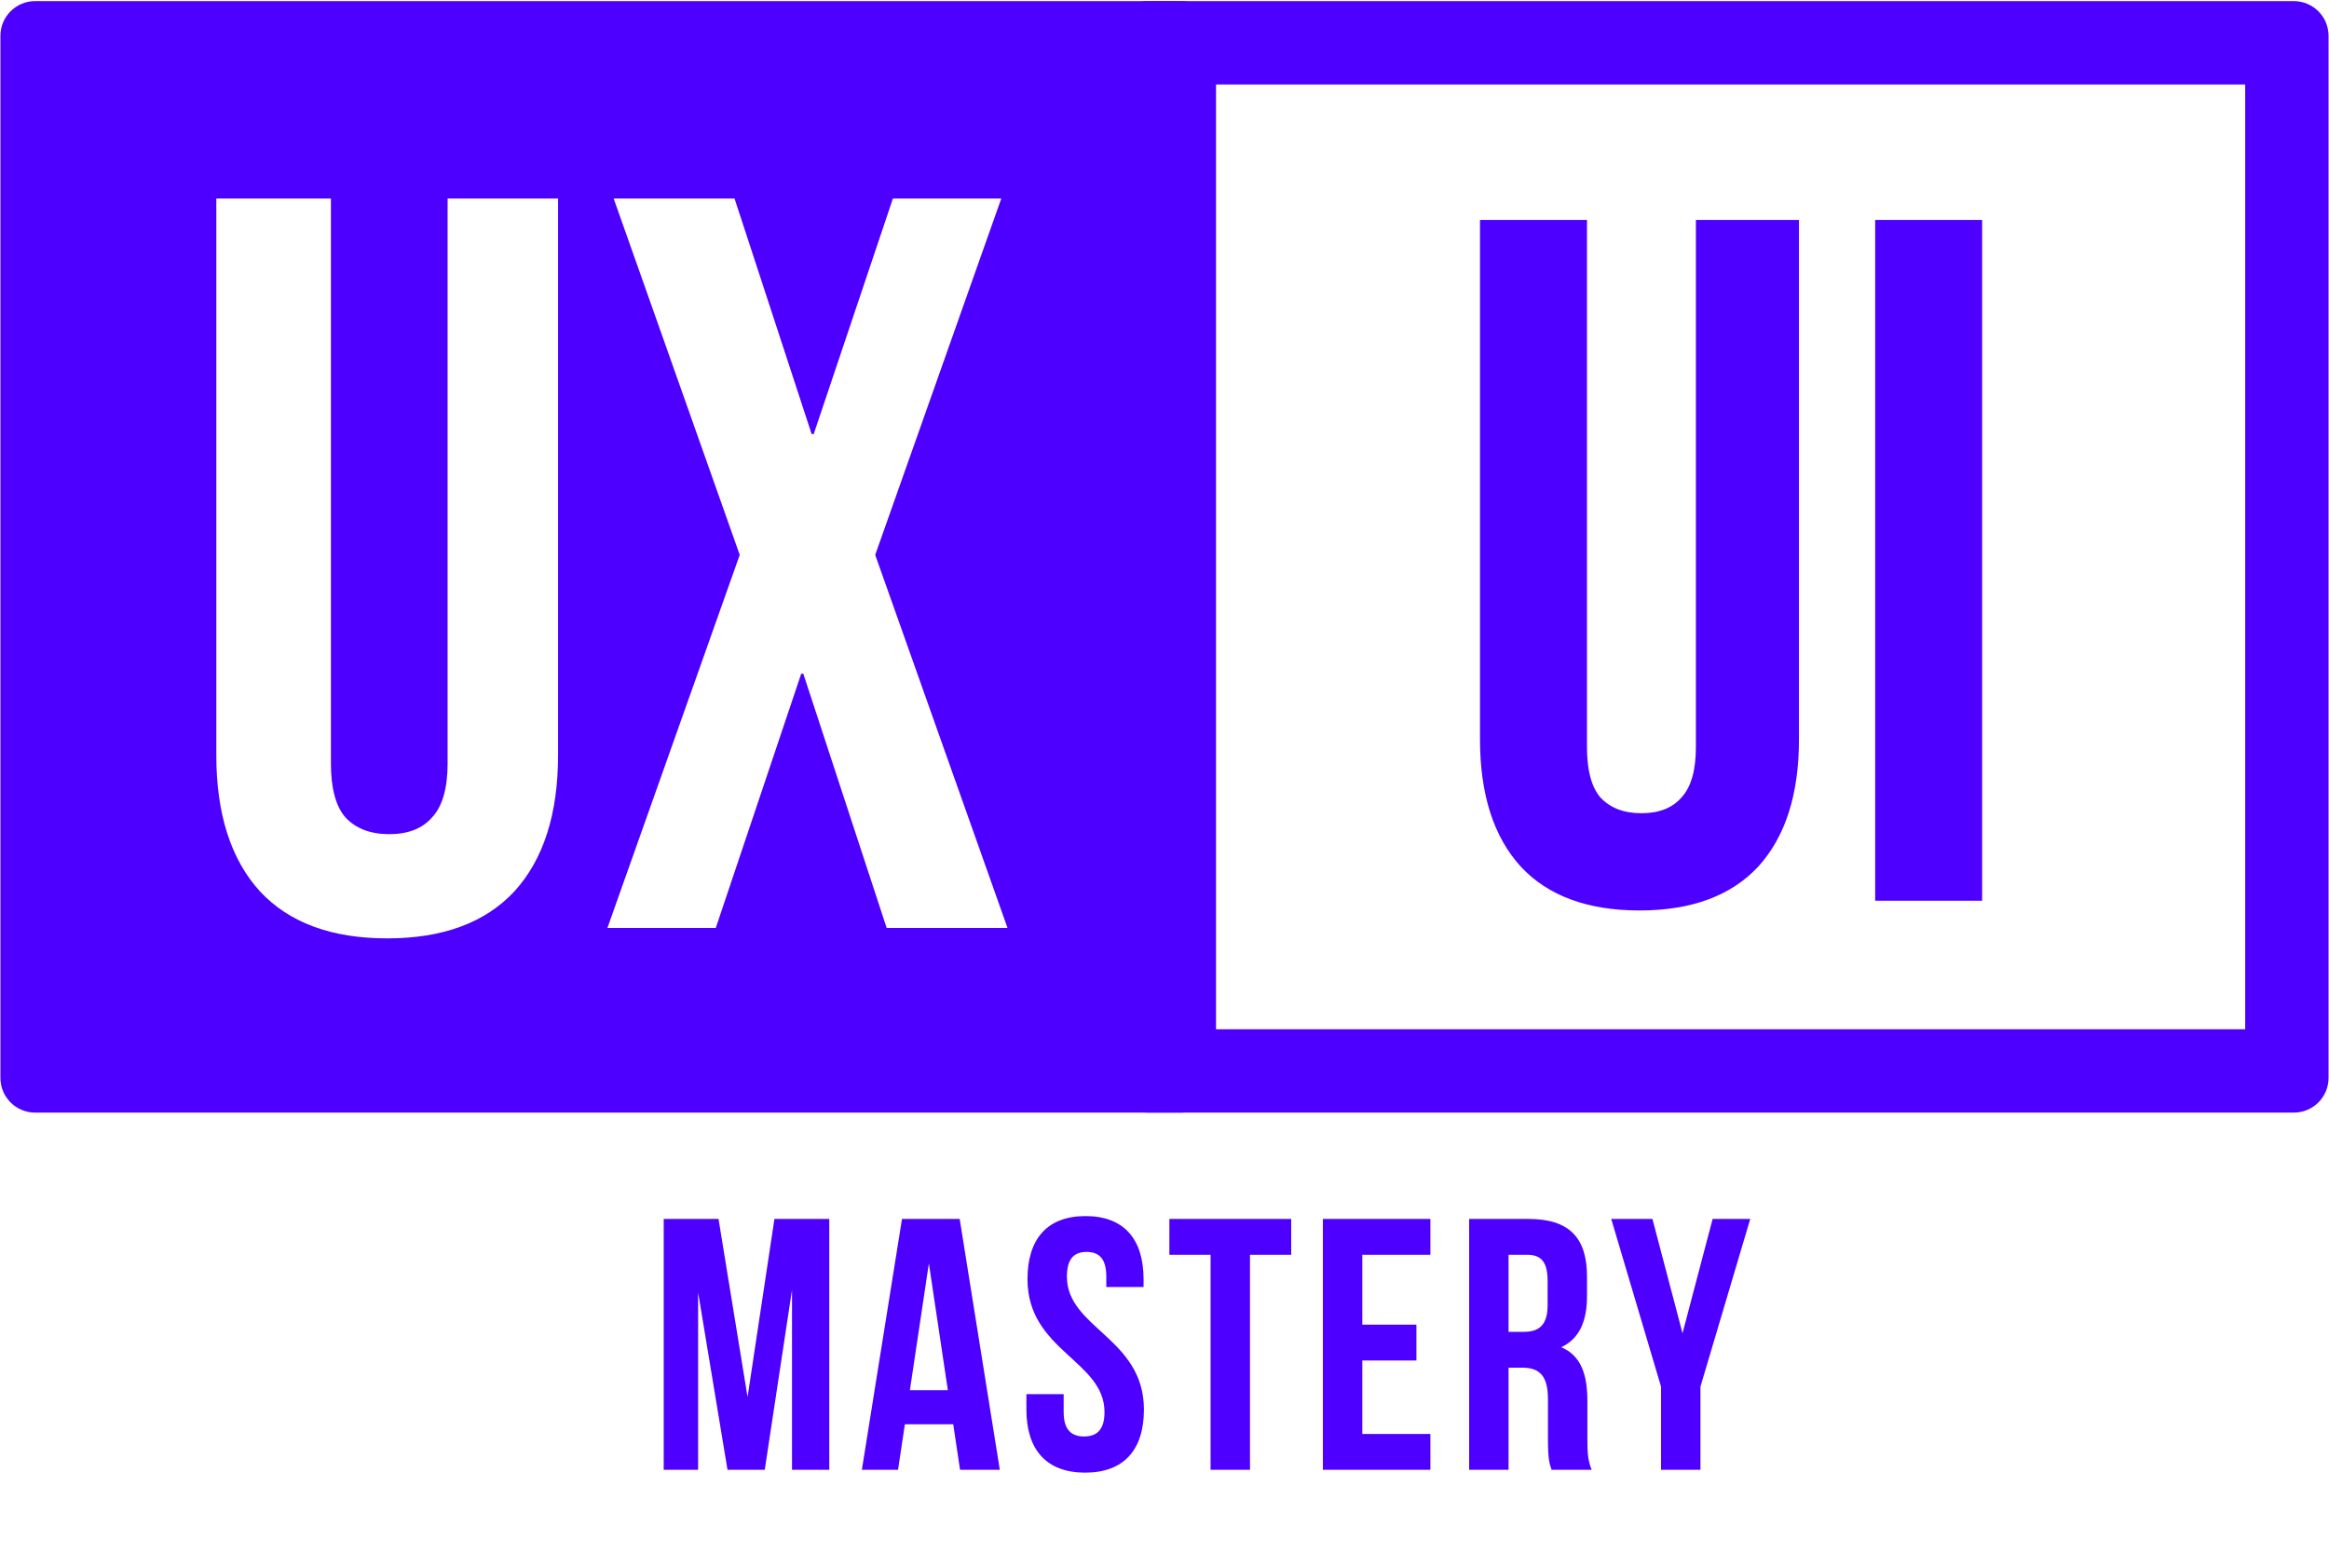
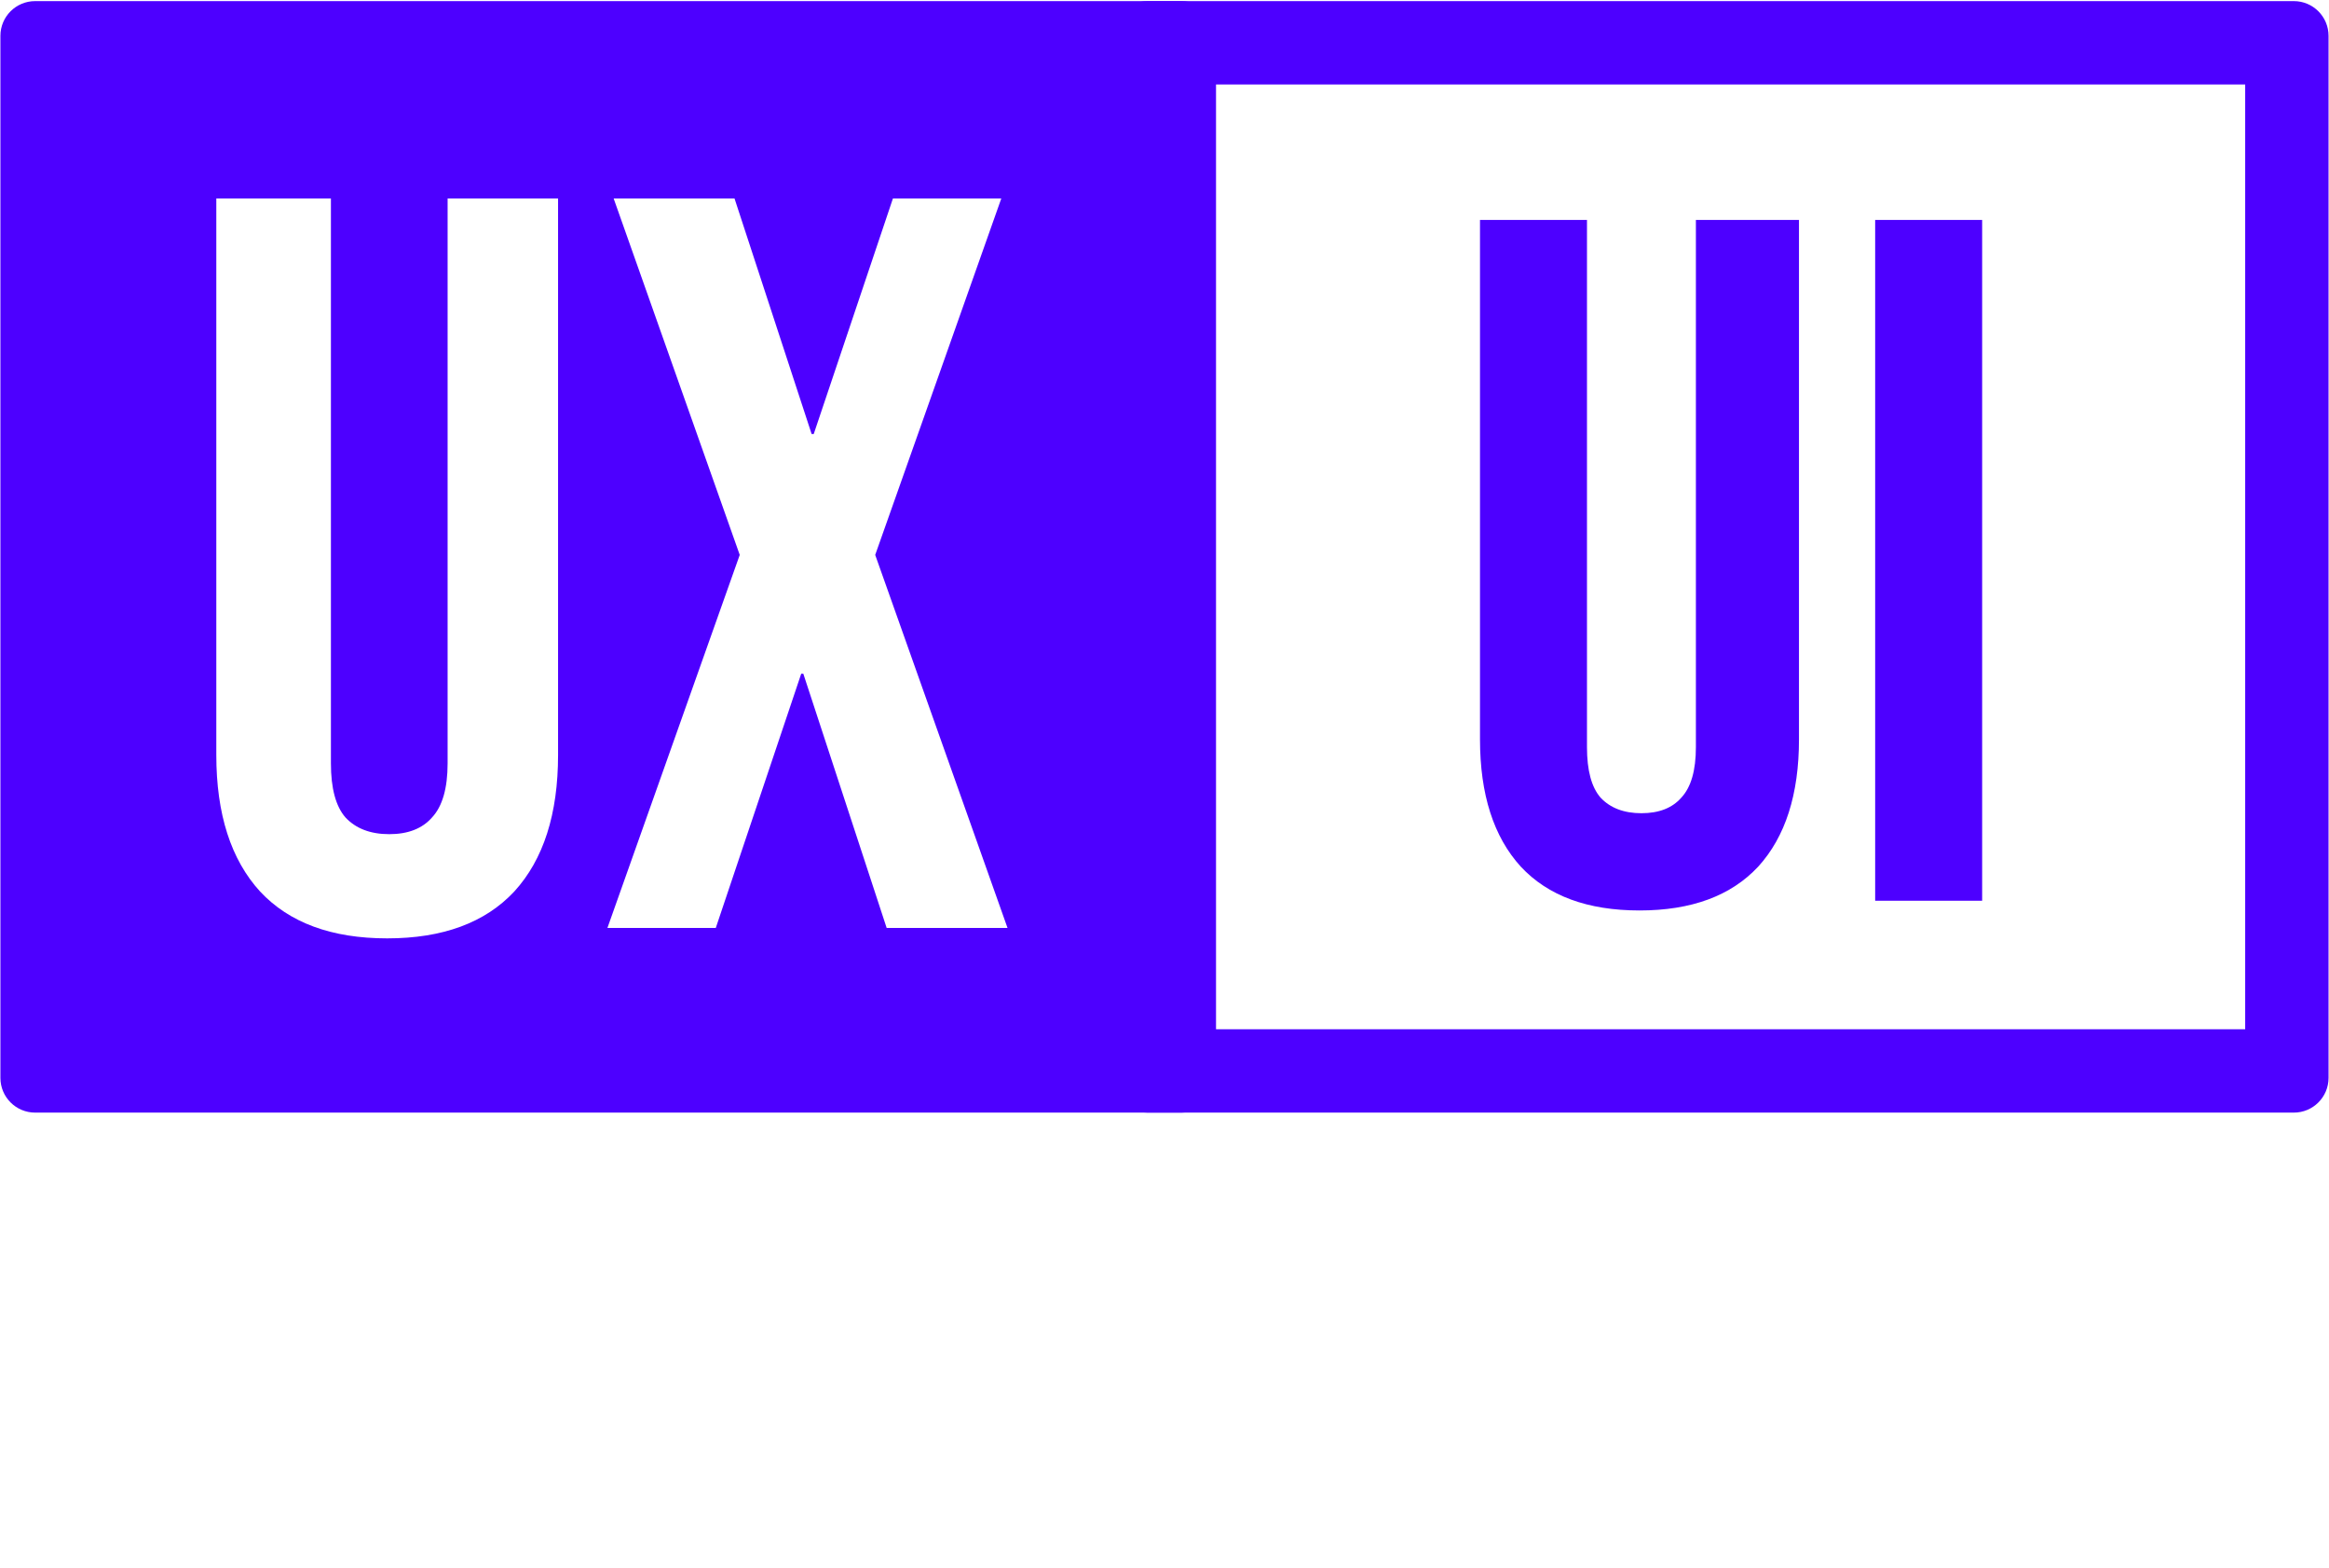
<svg xmlns="http://www.w3.org/2000/svg" width="153" height="103" viewBox="0 0 153 103" fill="none">
  <path fill-rule="evenodd" clip-rule="evenodd" d="M2.309 0.073C1.048 0.073 0.027 1.095 0.027 2.355V70.805C0.027 72.065 1.048 73.086 2.309 73.086H77.603C78.863 73.086 79.885 72.065 79.885 70.805V2.355C79.885 1.095 78.863 0.073 77.603 0.073H2.309ZM17.084 58.56C19.001 60.613 21.785 61.64 25.435 61.64C29.086 61.64 31.869 60.613 33.786 58.56C35.703 56.461 36.661 53.472 36.661 49.593V13.041H29.405V50.141C29.405 51.783 29.063 52.97 28.379 53.7C27.74 54.43 26.804 54.795 25.572 54.795C24.34 54.795 23.382 54.43 22.697 53.7C22.058 52.97 21.739 51.783 21.739 50.141V13.041H14.21V49.593C14.21 53.472 15.168 56.461 17.084 58.56ZM40.314 13.041L48.596 36.451L39.903 60.956H47.022L52.635 44.254H52.772L58.248 60.956H66.188L57.495 36.451L65.777 13.041H58.658L53.456 28.511H53.319L48.254 13.041H40.314Z" fill="#4D00FF" />
  <path fill-rule="evenodd" clip-rule="evenodd" d="M78.588 67.61V5.549H147.494V67.61H78.588ZM73.112 2.355C73.112 1.095 74.134 0.073 75.394 0.073H150.689C151.949 0.073 152.97 1.095 152.97 2.355V70.805C152.97 72.065 151.949 73.086 150.689 73.086H75.394C74.134 73.086 73.112 72.065 73.112 70.805V2.355ZM99.91 56.933C101.698 58.849 104.297 59.807 107.704 59.807C111.111 59.807 113.709 58.849 115.498 56.933C117.287 54.973 118.181 52.184 118.181 48.563V14.448H111.409V49.075C111.409 50.608 111.09 51.715 110.451 52.397C109.855 53.078 108.982 53.419 107.832 53.419C106.682 53.419 105.787 53.078 105.148 52.397C104.552 51.715 104.254 50.608 104.254 49.075V14.448H97.226V48.563C97.226 52.184 98.121 54.973 99.91 56.933ZM130.214 14.448H123.186V59.169H130.214V14.448Z" fill="#4D00FF" />
-   <path d="M47.203 80.071L49.11 91.77L50.875 80.071H54.477V96.548H52.029V84.732L50.24 96.548H47.792L45.862 84.897V96.548H43.602V80.071H47.203ZM63.045 80.071L65.681 96.548H63.068L62.621 93.558H59.444L58.996 96.548H56.619L59.255 80.071H63.045ZM61.021 82.99L59.773 91.322H62.268L61.021 82.99ZM67.499 84.026C67.499 81.389 68.793 79.883 71.312 79.883C73.831 79.883 75.125 81.389 75.125 84.026V84.543H72.677V83.861C72.677 82.684 72.206 82.237 71.383 82.237C70.559 82.237 70.088 82.684 70.088 83.861C70.088 87.25 75.149 87.886 75.149 92.594C75.149 95.23 73.831 96.736 71.288 96.736C68.746 96.736 67.428 95.23 67.428 92.594V91.581H69.876V92.758C69.876 93.935 70.394 94.359 71.218 94.359C72.042 94.359 72.559 93.935 72.559 92.758C72.559 89.369 67.499 88.733 67.499 84.026ZM76.82 82.425V80.071H84.823V82.425H82.116V96.548H79.527V82.425H76.82ZM89.494 82.425V87.015H93.049V89.369H89.494V94.194H93.966V96.548H86.905V80.071H93.966V82.425H89.494ZM104.562 96.548H101.926C101.785 96.124 101.691 95.865 101.691 94.524V91.934C101.691 90.404 101.173 89.84 99.996 89.84H99.102V96.548H96.513V80.071H100.42C103.103 80.071 104.256 81.319 104.256 83.861V85.156C104.256 86.85 103.715 87.957 102.562 88.498C103.856 89.039 104.28 90.287 104.28 92.005V94.547C104.28 95.347 104.304 95.936 104.562 96.548ZM100.349 82.425H99.102V87.486H100.114C101.079 87.486 101.667 87.062 101.667 85.744V84.12C101.667 82.943 101.267 82.425 100.349 82.425ZM109.119 96.548V91.087L105.847 80.071H108.554L110.531 87.58L112.508 80.071H114.98L111.708 91.087V96.548H109.119Z" fill="#4D00FF" />
</svg>